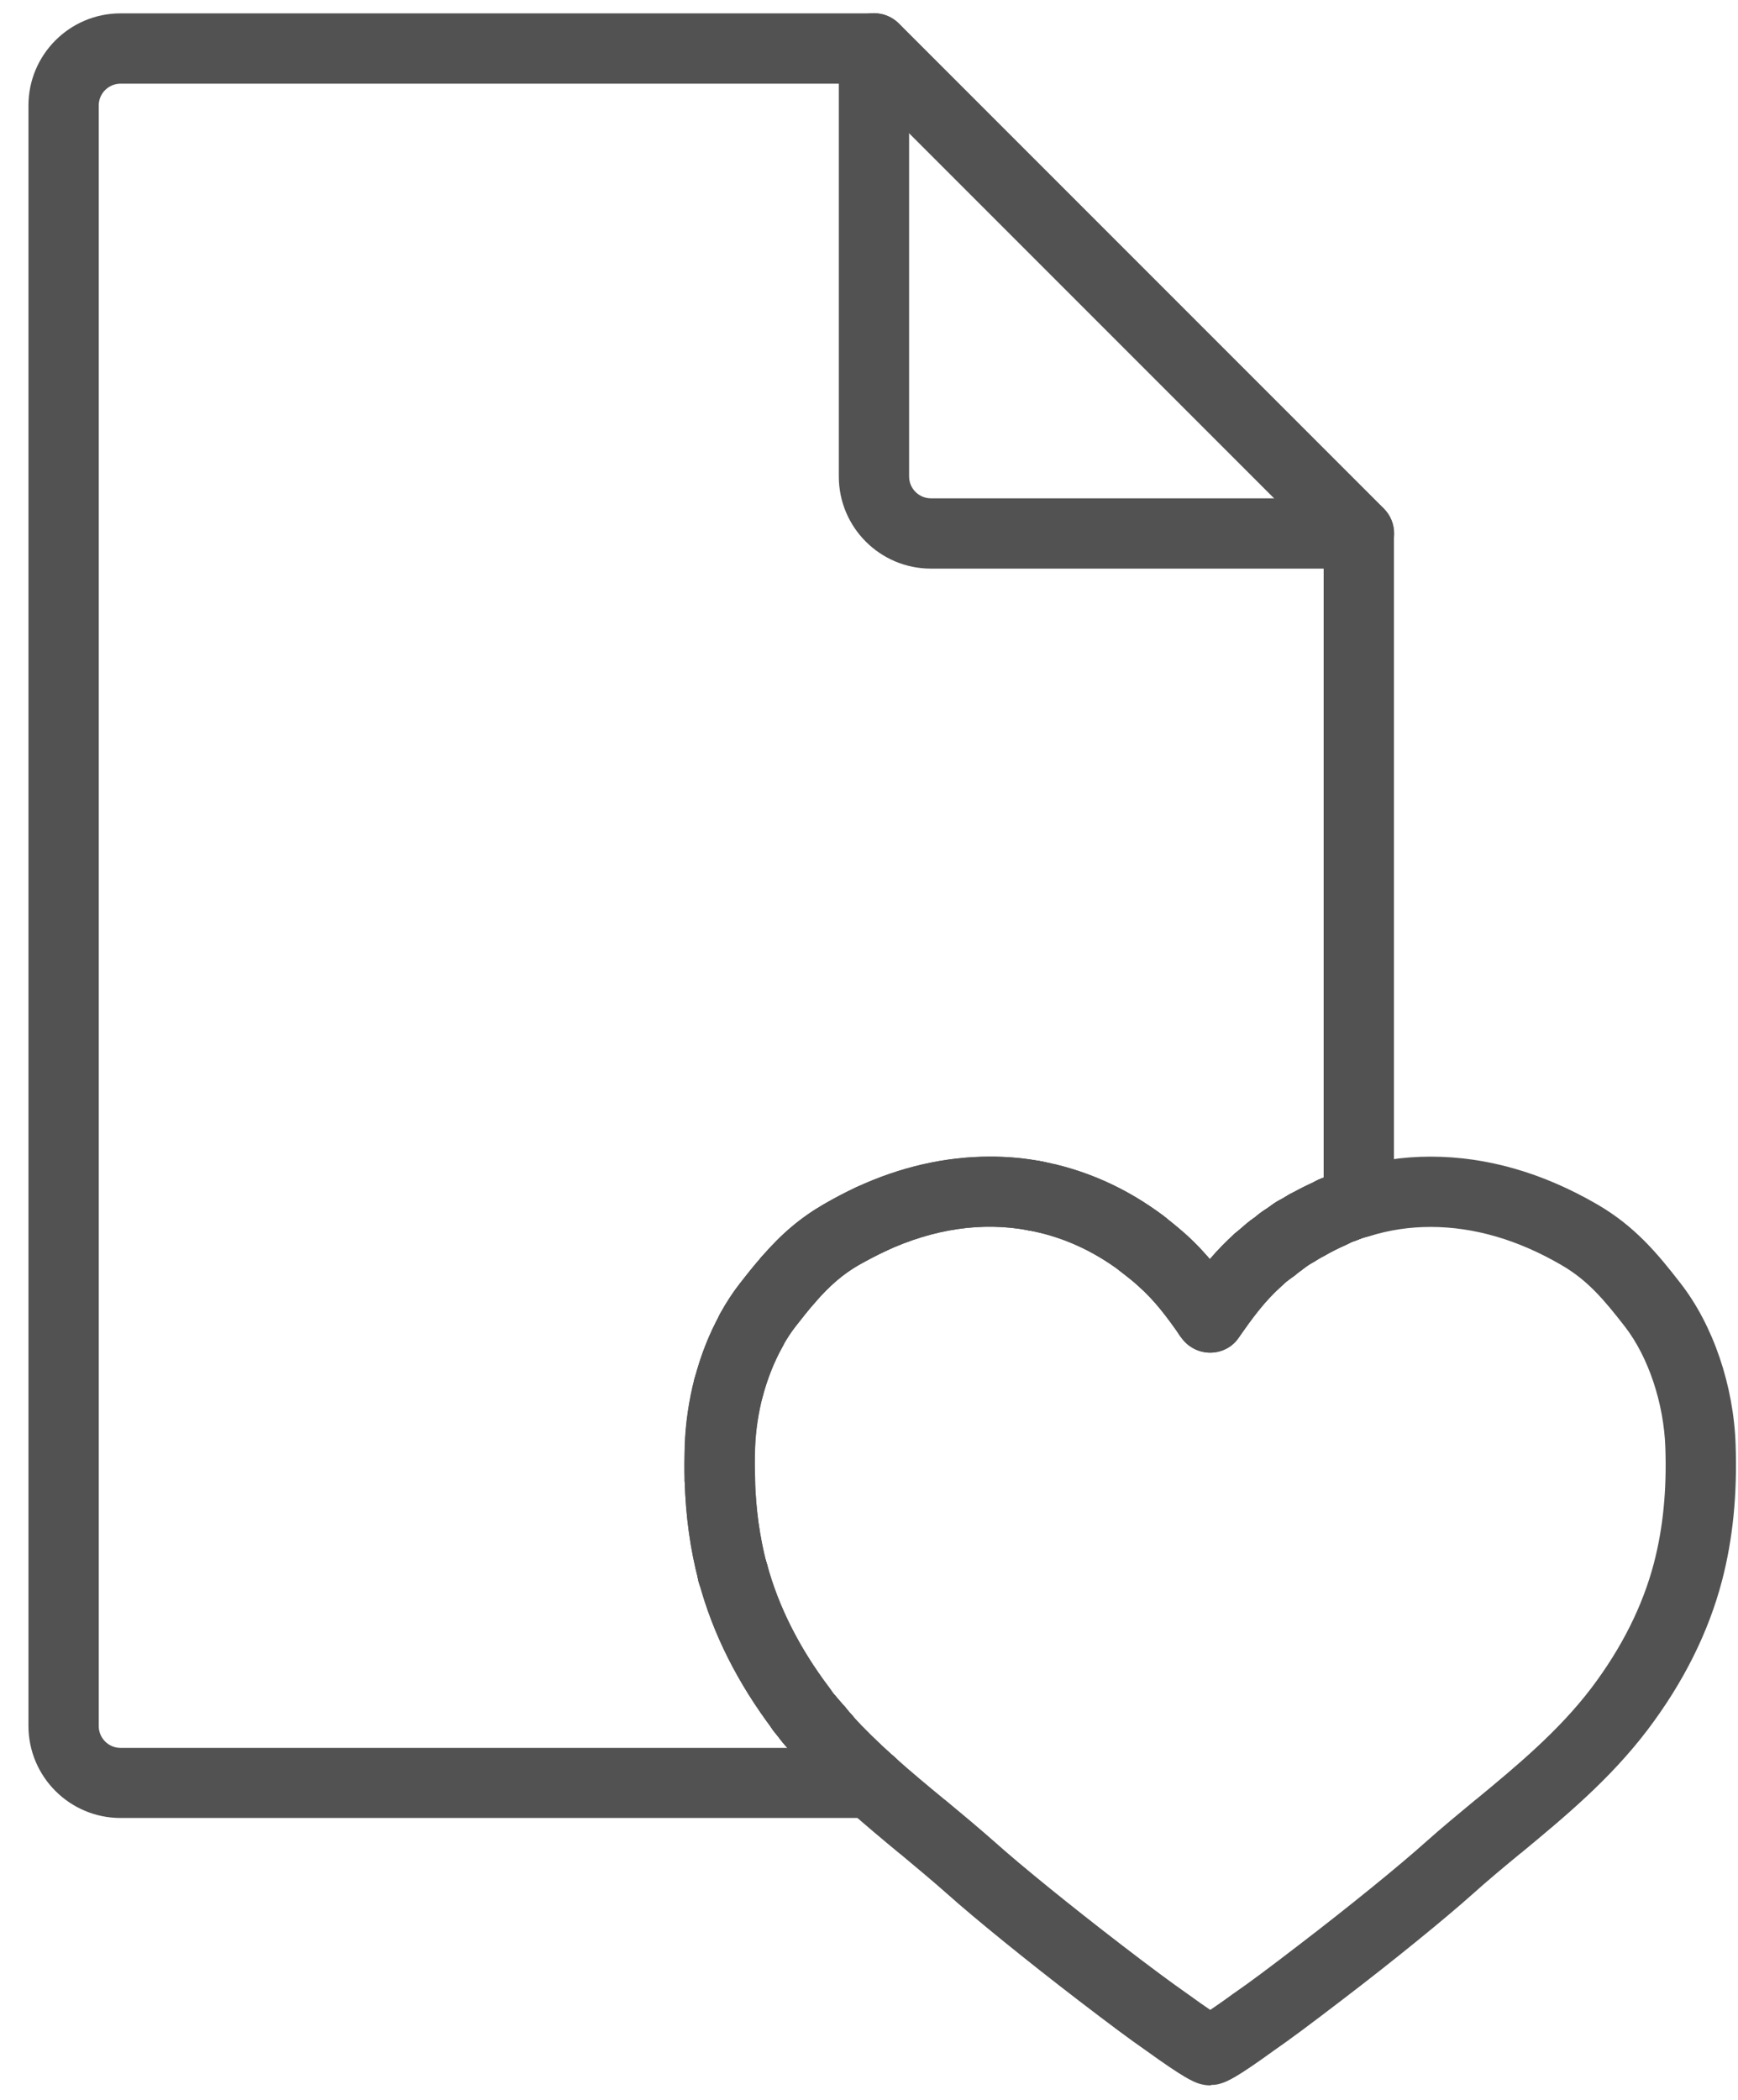
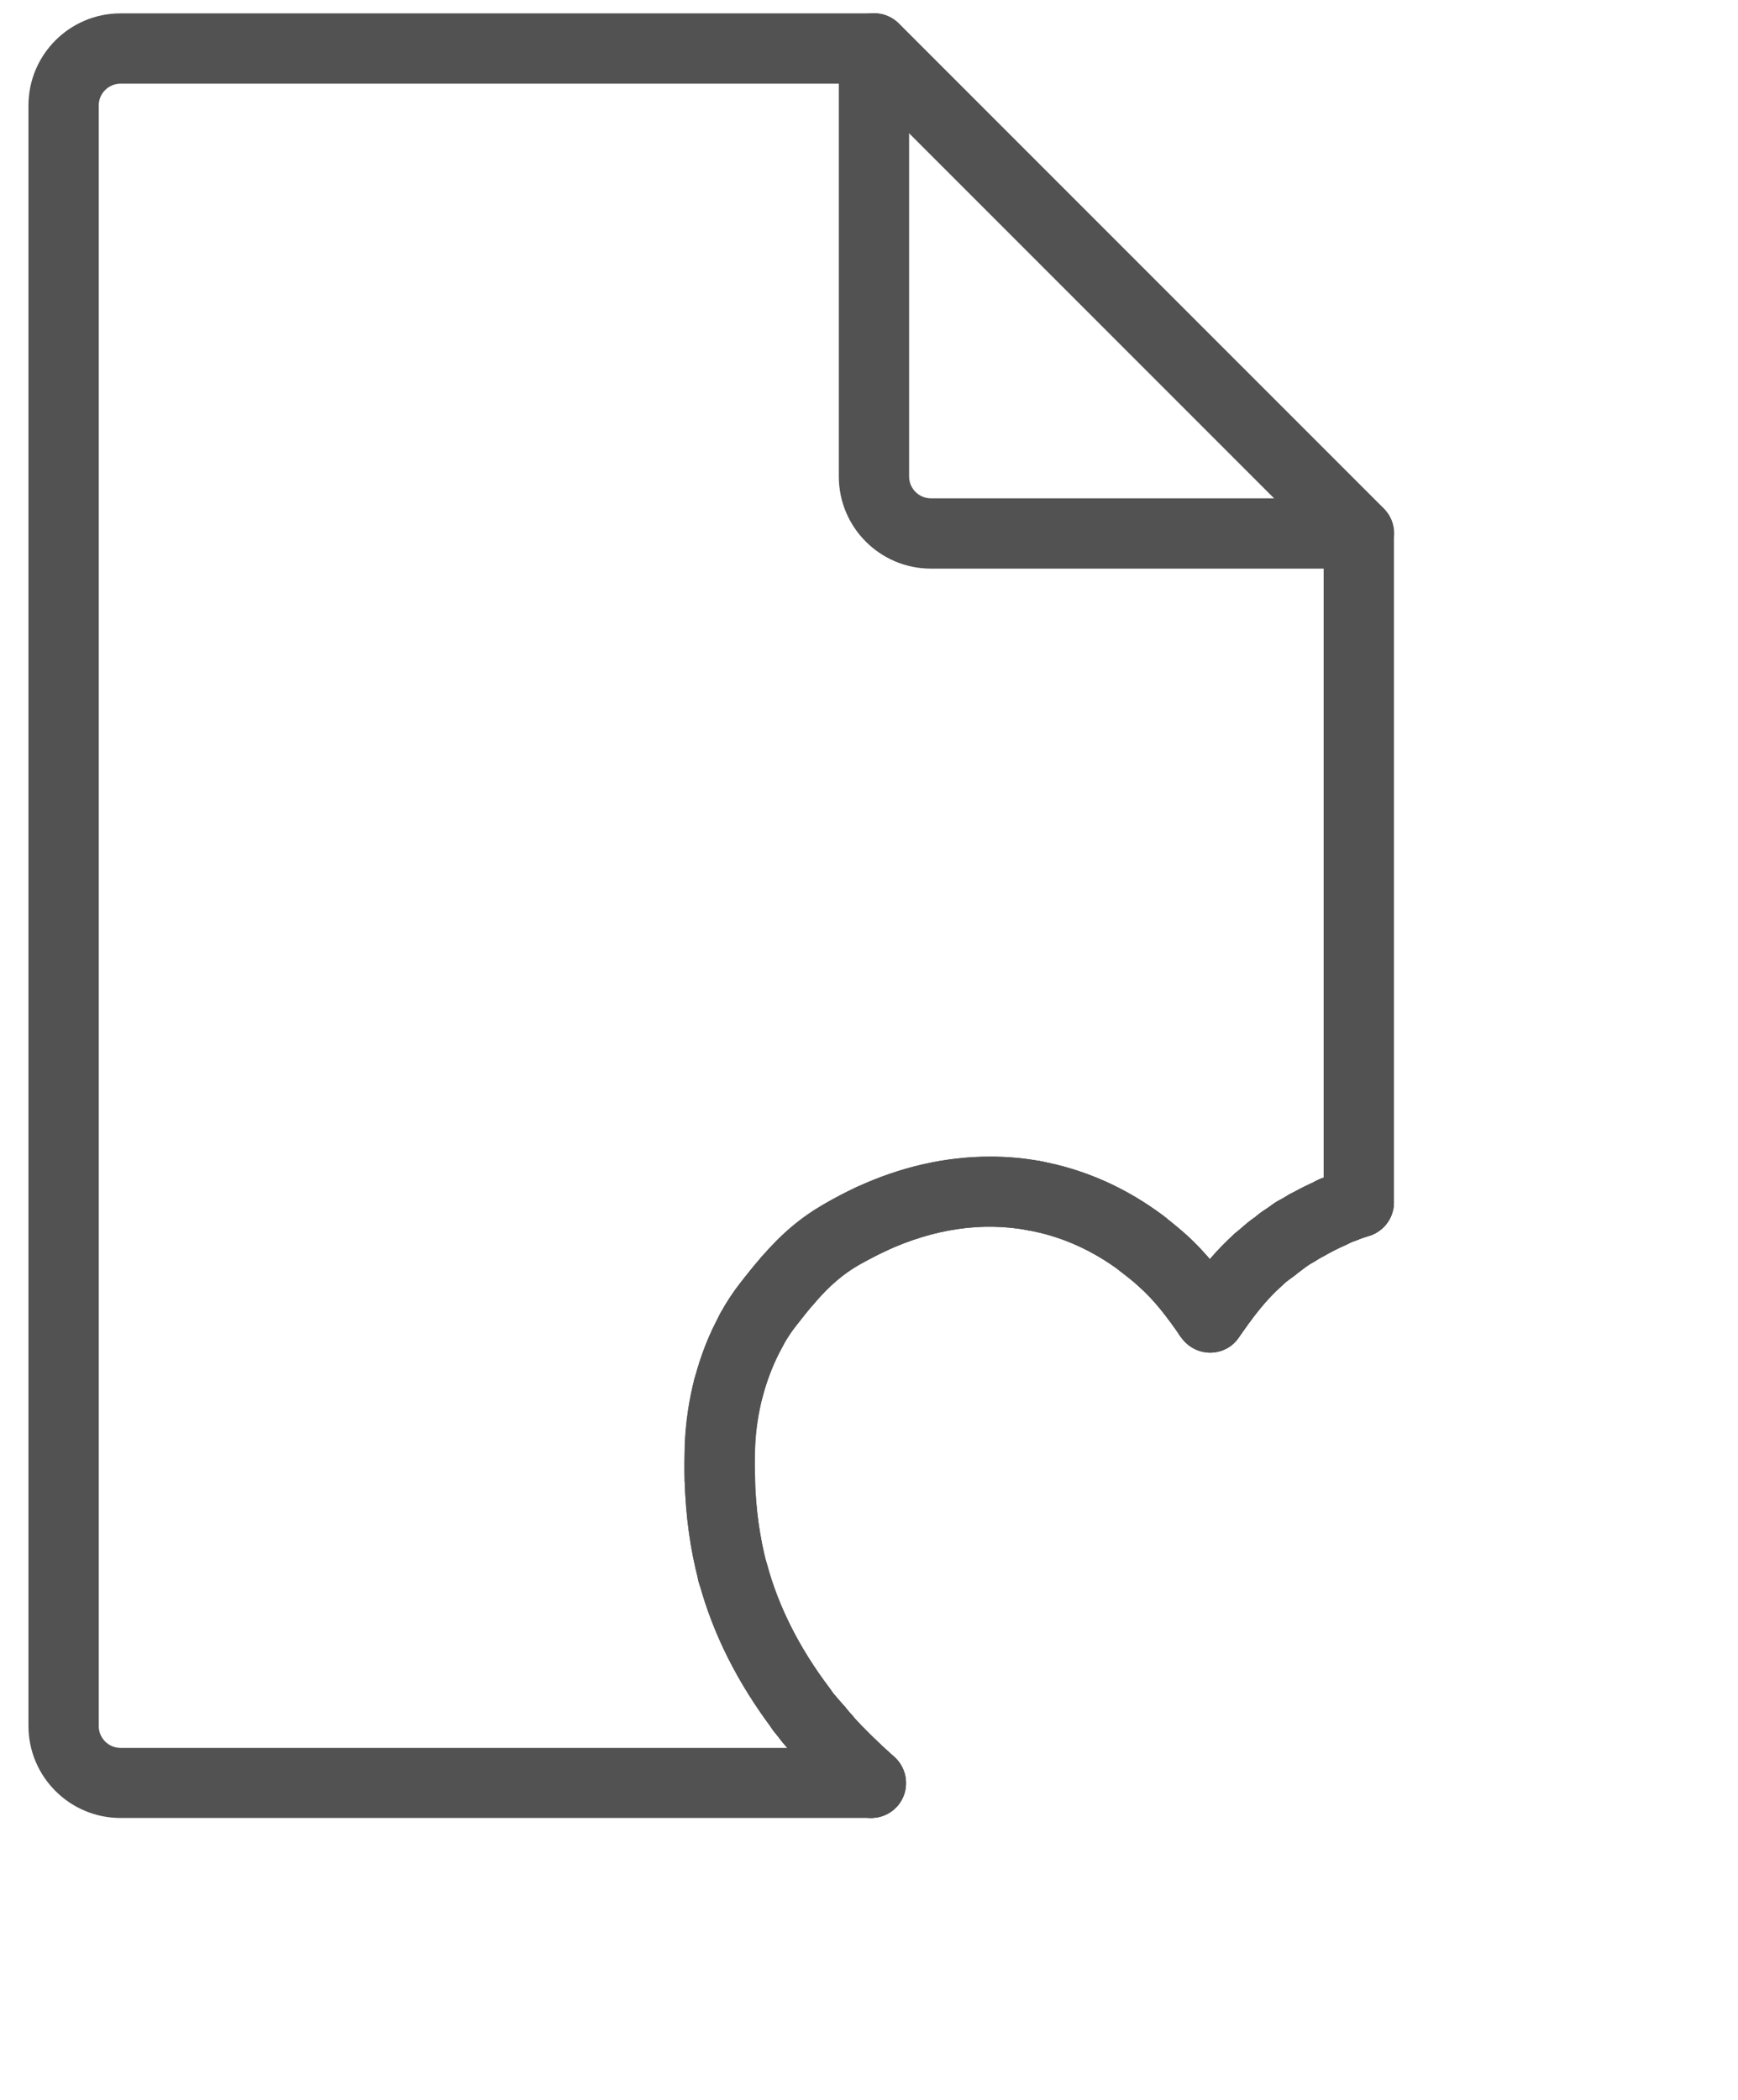
<svg xmlns="http://www.w3.org/2000/svg" version="1.1" id="Layer_1" x="0px" y="0px" viewBox="0 0 80.62 97.38" style="enable-background:new 0 0 80.62 97.38;" xml:space="preserve">
  <style type="text/css">
	.st0{fill:#525252;}
</style>
  <g>
    <g>
      <line class="st0" x1="40.54" y1="2.25" x2="40.54" y2="2.25" />
    </g>
    <g>
      <path class="st0" d="M63.03,26.37c-0.42,0-0.83-0.16-1.15-0.48L39.39,3.4c-0.64-0.64-0.64-1.67,0-2.31c0.64-0.64,1.67-0.64,2.31,0    l22.49,22.49c0.64,0.64,0.64,1.67,0,2.31C63.86,26.21,63.45,26.37,63.03,26.37z" />
    </g>
    <g>
      <path class="st0" d="M59.39,59.23c-0.5,0-1-0.23-1.32-0.67c-0.53-0.73-0.38-1.75,0.35-2.28c0.06-0.05,0.12-0.09,0.19-0.13    c0.73-0.52,1.75-0.35,2.27,0.39c0.52,0.73,0.35,1.75-0.39,2.27c-0.05,0.03-0.1,0.07-0.14,0.1C60.06,59.13,59.73,59.23,59.39,59.23    z" />
    </g>
    <g>
      <path class="st0" d="M53,59.32c-0.34,0-0.68-0.11-0.98-0.33c-1.32-1-2.77-1.65-4.31-1.93c-0.89-0.17-1.47-1.02-1.3-1.9    c0.17-0.89,1.02-1.47,1.9-1.3c2.03,0.38,3.94,1.23,5.67,2.53c0.72,0.54,0.86,1.56,0.32,2.28C53.99,59.1,53.5,59.32,53,59.32z" />
    </g>
    <g>
      <path class="st0" d="M58.87,59.63c-0.47,0-0.94-0.21-1.27-0.6c-0.57-0.7-0.46-1.73,0.24-2.29c0.04-0.03,0.08-0.07,0.12-0.1    l0.05-0.04c0.71-0.56,1.73-0.43,2.29,0.27c0.56,0.71,0.43,1.73-0.27,2.29l-0.06,0.05c-0.02,0.02-0.05,0.04-0.07,0.06    C59.6,59.51,59.24,59.63,58.87,59.63z" />
    </g>
    <g>
      <path class="st0" d="M33.8,65.98c-0.14,0-0.27-0.02-0.41-0.05c-0.87-0.23-1.39-1.12-1.17-1.99c0.28-1.08,0.68-2.1,1.2-3.03    c0.43-0.79,1.43-1.08,2.22-0.64c0.79,0.43,1.08,1.43,0.64,2.22c-0.38,0.69-0.68,1.45-0.9,2.27C35.18,65.49,34.52,65.98,33.8,65.98    z" />
    </g>
    <g>
      <path class="st0" d="M33.98,74.52c-0.72,0-1.38-0.48-1.58-1.22c-0.38-1.45-0.59-2.96-0.64-4.61c-0.03-0.9,0.68-1.65,1.58-1.68    c0.02,0,0.03,0,0.05,0c0.88,0,1.6,0.7,1.63,1.58c0.04,1.4,0.22,2.67,0.53,3.88c0.23,0.87-0.29,1.76-1.16,1.99    C34.25,74.51,34.11,74.52,33.98,74.52z" />
    </g>
    <g>
      <path class="st0" d="M56.14,62.73L56.14,62.73c-0.53,0-1.03-0.26-1.34-0.7l-0.08-0.11c-0.52-0.74-0.33-1.75,0.4-2.27    c0.02-0.02,0.05-0.03,0.07-0.05c0.61-0.85,1.24-1.63,2.09-2.39c0.04-0.03,0.07-0.06,0.11-0.09c0.72-0.54,1.74-0.39,2.28,0.33    c0.51,0.69,0.41,1.65-0.23,2.2c-0.78,0.7-1.34,1.46-1.98,2.39C57.17,62.47,56.67,62.73,56.14,62.73z" />
    </g>
    <g>
      <path class="st0" d="M60.59,58.45c-0.56,0-1.11-0.29-1.41-0.81c-0.45-0.77-0.19-1.77,0.58-2.22c0.02-0.01,0.05-0.03,0.07-0.04    c0.79-0.44,1.78-0.16,2.22,0.63c0.43,0.78,0.16,1.76-0.61,2.21l-0.02,0.01C61.15,58.38,60.86,58.45,60.59,58.45z" />
    </g>
    <g>
      <path class="st0" d="M36.58,60.96c-0.38,0-0.76-0.13-1.07-0.4c-0.68-0.59-0.75-1.62-0.16-2.3c0.91-1.05,1.79-1.79,2.84-2.4    c0.5-0.29,1.01-0.56,1.53-0.8c0.82-0.38,1.79-0.02,2.16,0.8c0.38,0.82,0.02,1.79-0.8,2.16c-0.42,0.2-0.84,0.42-1.25,0.65    c-0.74,0.43-1.34,0.95-2.02,1.73C37.48,60.77,37.03,60.96,36.58,60.96z" />
    </g>
    <g>
      <path class="st0" d="M34.84,63.33c-0.27,0-0.54-0.07-0.79-0.2c-0.79-0.43-1.08-1.43-0.64-2.22c0.28-0.51,0.59-0.98,0.91-1.39    c0.32-0.41,0.66-0.84,1.03-1.26c0.59-0.68,1.62-0.75,2.3-0.16c0.68,0.59,0.75,1.62,0.16,2.3c-0.31,0.36-0.62,0.75-0.91,1.12    c-0.22,0.28-0.43,0.61-0.63,0.97C35.97,63.02,35.41,63.33,34.84,63.33z" />
    </g>
    <g>
      <path class="st0" d="M33.39,70.28c-0.88,0-1.6-0.7-1.63-1.58c-0.02-0.55-0.01-1.12,0-1.69c0.04-1.03,0.19-2.06,0.45-3.07    c0.23-0.87,1.12-1.39,1.99-1.17c0.87,0.23,1.39,1.12,1.17,1.99c-0.2,0.78-0.32,1.57-0.35,2.36c-0.02,0.5-0.02,1,0,1.49    c0.03,0.9-0.68,1.65-1.58,1.68C33.42,70.28,33.41,70.28,33.39,70.28z" />
    </g>
    <g>
      <path class="st0" d="M59.94,58.85c-0.53,0-1.05-0.26-1.37-0.74c-0.49-0.75-0.28-1.76,0.47-2.26l0.04-0.03    c0.04-0.03,0.08-0.05,0.12-0.08c0.76-0.49,1.77-0.26,2.25,0.49c0.49,0.76,0.26,1.77-0.49,2.25l-0.13,0.08    C60.56,58.76,60.25,58.85,59.94,58.85z" />
    </g>
    <g>
      <path class="st0" d="M59.03,59.51c-0.48,0-0.96-0.21-1.28-0.62c-0.56-0.71-0.43-1.73,0.27-2.29c0.14-0.11,0.27-0.21,0.41-0.31    c0.73-0.53,1.75-0.38,2.28,0.35c0.53,0.73,0.38,1.75-0.35,2.28c-0.11,0.08-0.22,0.16-0.32,0.25    C59.73,59.4,59.38,59.51,59.03,59.51z" />
    </g>
    <g>
      <path class="st0" d="M59.56,59.11c-0.51,0-1.01-0.24-1.33-0.69c-0.52-0.73-0.35-1.75,0.38-2.27c0.14-0.1,0.29-0.2,0.43-0.3    c0.75-0.49,1.76-0.29,2.26,0.47c0.5,0.75,0.29,1.76-0.47,2.26c-0.11,0.07-0.22,0.15-0.34,0.23    C60.21,59.02,59.88,59.11,59.56,59.11z" />
    </g>
    <g>
      <path class="st0" d="M58.38,60.05c-0.45,0-0.9-0.18-1.22-0.55c-0.6-0.67-0.54-1.7,0.13-2.3c0.17-0.15,0.35-0.3,0.55-0.47    c0.7-0.57,1.73-0.46,2.29,0.24c0.57,0.7,0.46,1.73-0.24,2.29c-0.16,0.13-0.3,0.25-0.44,0.37C59.15,59.91,58.77,60.05,58.38,60.05z    " />
    </g>
    <g>
      <path class="st0" d="M37.18,80.9c-0.49,0-0.97-0.22-1.29-0.63c-0.01-0.02-0.02-0.03-0.03-0.04c-1.64-2.17-2.8-4.47-3.43-6.85    c-0.23-0.87,0.28-1.76,1.15-2c0.87-0.23,1.76,0.28,2,1.15c0.53,1.97,1.5,3.89,2.88,5.72c0,0.01,0.01,0.01,0.01,0.01    c0.55,0.71,0.42,1.74-0.29,2.29C37.88,80.79,37.52,80.9,37.18,80.9z" />
    </g>
    <g>
      <path class="st0" d="M56.06,62.61c-0.51,0-1.02-0.24-1.34-0.69c-0.59-0.84-1.14-1.59-1.92-2.28c-0.25-0.23-0.52-0.44-0.78-0.64    c-0.72-0.54-0.86-1.56-0.32-2.28c0.54-0.72,1.56-0.86,2.28-0.32c0.34,0.25,0.67,0.53,0.99,0.81c1.03,0.92,1.76,1.91,2.42,2.85    c0.52,0.74,0.34,1.75-0.4,2.27C56.71,62.52,56.38,62.61,56.06,62.61z" />
    </g>
    <g>
      <path class="st0" d="M61.83,57.83c-0.63,0-1.23-0.37-1.5-0.99c-0.36-0.83,0.03-1.79,0.85-2.14c0.2-0.09,0.41-0.17,0.63-0.25    c0.84-0.31,1.78,0.12,2.1,0.96c0.31,0.84-0.12,1.78-0.96,2.1c-0.16,0.06-0.32,0.12-0.47,0.19C62.26,57.79,62.05,57.83,61.83,57.83    z" />
    </g>
    <g>
      <path class="st0" d="M62.44,57.59c-0.67,0-1.29-0.41-1.53-1.07c-0.31-0.85,0.13-1.78,0.97-2.09c0.23-0.08,0.46-0.16,0.68-0.23    c0.86-0.26,1.77,0.22,2.03,1.09c0.26,0.86-0.22,1.77-1.09,2.03c-0.16,0.05-0.33,0.11-0.51,0.17    C62.81,57.56,62.62,57.59,62.44,57.59z" />
    </g>
    <g>
      <path class="st0" d="M62.38,57.61c-0.66,0-1.29-0.41-1.53-1.07c-0.31-0.84,0.12-1.78,0.97-2.09l0.07-0.03    c0.85-0.31,1.78,0.13,2.09,0.98c0.31,0.85-0.13,1.78-0.98,2.09l-0.05,0.02C62.76,57.58,62.57,57.61,62.38,57.61z" />
    </g>
    <g>
      <path class="st0" d="M60.61,58.44c-0.57,0-1.12-0.3-1.42-0.82c-0.45-0.78-0.17-1.78,0.61-2.22c0.43-0.24,0.87-0.47,1.33-0.66    c0.82-0.36,1.79,0.02,2.15,0.84c0.36,0.83-0.02,1.79-0.84,2.15c-0.35,0.15-0.69,0.32-1.01,0.51    C61.17,58.37,60.89,58.44,60.61,58.44z" />
    </g>
    <g>
      <path class="st0" d="M61.78,57.85c-0.63,0-1.22-0.36-1.49-0.97c-0.36-0.82,0.01-1.79,0.83-2.15l0.06-0.03    c0.83-0.35,1.79,0.03,2.14,0.86c0.35,0.83-0.03,1.78-0.86,2.14l-0.03,0.01C62.22,57.81,62,57.85,61.78,57.85z" />
    </g>
    <g>
      <path class="st0" d="M60.08,58.76c-0.54,0-1.07-0.27-1.38-0.75c-0.48-0.76-0.26-1.77,0.5-2.25c0.19-0.12,0.38-0.24,0.57-0.34    c0.78-0.45,1.78-0.18,2.23,0.6c0.45,0.78,0.18,1.78-0.6,2.23c-0.14,0.08-0.29,0.17-0.44,0.27C60.69,58.68,60.38,58.76,60.08,58.76    z" />
    </g>
    <g>
      <path class="st0" d="M33.99,74.59c-0.72,0-1.38-0.48-1.58-1.21c-0.01-0.03-0.02-0.06-0.02-0.08c-0.22-0.87,0.3-1.76,1.18-1.98    c0.87-0.22,1.76,0.3,1.98,1.17l0.02,0.06c0.23,0.87-0.29,1.76-1.16,1.99C34.27,74.57,34.13,74.59,33.99,74.59z" />
    </g>
    <g>
      <path class="st0" d="M37.87,81.76c-0.46,0-0.92-0.19-1.24-0.57c-0.09-0.11-0.19-0.22-0.28-0.33c-0.57-0.7-0.47-1.72,0.22-2.3    c0.7-0.57,1.72-0.47,2.3,0.22c0.08,0.09,0.16,0.19,0.24,0.28c0.59,0.68,0.51,1.71-0.18,2.3C38.62,81.63,38.24,81.76,37.87,81.76z" />
    </g>
    <g>
      <path class="st0" d="M37.98,81.88c-0.46,0-0.91-0.19-1.23-0.56l-0.12-0.14c-0.58-0.69-0.5-1.71,0.18-2.3    c0.68-0.58,1.71-0.5,2.3,0.18l0.1,0.11c0.59,0.68,0.52,1.71-0.16,2.3C38.74,81.75,38.36,81.88,37.98,81.88z" />
    </g>
    <g>
      <path class="st0" d="M38.34,82.29c-0.44,0-0.88-0.18-1.2-0.53l-0.08-0.09c-0.6-0.67-0.55-1.7,0.11-2.3c0.67-0.6,1.7-0.55,2.3,0.11    l0.07,0.08c0.61,0.66,0.56,1.7-0.1,2.3C39.13,82.15,38.73,82.29,38.34,82.29z" />
    </g>
    <g>
      <path class="st0" d="M37.5,81.32c-0.48,0-0.95-0.21-1.27-0.61c-0.12-0.15-0.24-0.3-0.36-0.45c-0.55-0.72-0.41-1.74,0.31-2.29    c0.72-0.55,1.74-0.41,2.28,0.31c0.1,0.13,0.2,0.25,0.3,0.38c0.57,0.7,0.46,1.73-0.24,2.29C38.22,81.2,37.86,81.32,37.5,81.32z" />
    </g>
    <g>
-       <path class="st0" d="M56.13,96.71c-0.01,0-0.02,0-0.02,0c-0.15,0-0.31-0.03-0.46-0.07c-0.32-0.1-0.75-0.29-2.47-1.53    c-0.74-0.51-1.77-1.28-3.14-2.33c-2.4-1.84-4.79-3.78-6.08-4.93c-0.71-0.63-1.47-1.26-2.2-1.87l-0.03-0.02    c-0.75-0.62-1.59-1.32-2.41-2.05c-0.67-0.6-0.73-1.63-0.13-2.3c0.6-0.67,1.63-0.73,2.3-0.13c0.77,0.69,1.59,1.37,2.32,1.97    l0.03,0.02c0.76,0.63,1.54,1.28,2.3,1.95c1.24,1.11,3.56,2.99,5.89,4.78c1.34,1.03,2.33,1.76,3.03,2.25    c0.01,0.01,0.02,0.01,0.03,0.02c0.47,0.34,0.81,0.58,1.05,0.74c0.25-0.17,0.59-0.4,1.05-0.74c0.01-0.01,0.02-0.01,0.03-0.02    c0.7-0.48,1.69-1.22,3.03-2.25c2.34-1.79,4.65-3.67,5.89-4.78c0.75-0.67,1.54-1.32,2.3-1.95l0.03-0.02    c1.89-1.56,3.84-3.18,5.35-5.17c1.4-1.85,2.38-3.8,2.9-5.79c0.42-1.61,0.6-3.37,0.53-5.36c-0.07-2.06-0.79-4.2-1.87-5.6    c-0.95-1.22-1.71-2.14-2.93-2.85c-2.02-1.18-4.07-1.78-6.09-1.78c-0.96,0-1.92,0.14-2.84,0.43c-0.86,0.26-1.77-0.22-2.04-1.08    c-0.26-0.86,0.22-1.77,1.08-2.04c1.24-0.38,2.51-0.57,3.8-0.57c2.61,0,5.21,0.75,7.74,2.22c1.72,1,2.77,2.25,3.86,3.66    c1.51,1.94,2.46,4.74,2.55,7.48c0.08,2.32-0.13,4.38-0.63,6.3c-0.63,2.41-1.8,4.74-3.46,6.93c-1.74,2.29-3.84,4.03-5.87,5.71    l-0.03,0.02c-0.74,0.61-1.5,1.24-2.2,1.87c-1.3,1.16-3.68,3.1-6.08,4.93c-1.37,1.05-2.4,1.82-3.14,2.33    c-1.71,1.24-2.14,1.43-2.46,1.53c-0.15,0.05-0.3,0.07-0.45,0.07C56.16,96.71,56.15,96.71,56.13,96.71z" />
-     </g>
+       </g>
    <g>
      <path class="st0" d="M40.4,84.31c-0.39,0-0.78-0.14-1.09-0.41c-0.83-0.75-1.55-1.44-2.18-2.13c-0.61-0.66-0.56-1.7,0.1-2.3    c0.66-0.61,1.7-0.56,2.3,0.1c0.56,0.61,1.19,1.23,1.95,1.91c0.67,0.6,0.73,1.63,0.13,2.3C41.29,84.13,40.85,84.31,40.4,84.31z" />
    </g>
    <g>
      <path class="st0" d="M40.4,58.17c-0.62,0-1.21-0.35-1.48-0.95c-0.38-0.82-0.02-1.79,0.8-2.16c2.04-0.95,4.13-1.42,6.21-1.42    c0.8,0,1.61,0.07,2.39,0.22c0.89,0.17,1.47,1.02,1.3,1.9c-0.17,0.89-1.02,1.47-1.9,1.3c-2.17-0.41-4.42-0.07-6.64,0.96    C40.86,58.12,40.63,58.17,40.4,58.17z" />
    </g>
    <g>
      <path class="st0" d="M38.26,82.2c-0.44,0-0.89-0.18-1.21-0.54c-0.1-0.11-0.21-0.23-0.31-0.35c-0.59-0.68-0.52-1.71,0.16-2.3    c0.68-0.59,1.71-0.52,2.3,0.16c0.09,0.1,0.17,0.2,0.26,0.3c0.6,0.67,0.55,1.7-0.11,2.3C39.04,82.06,38.65,82.2,38.26,82.2z" />
    </g>
    <g>
-       <path class="st0" d="M37.61,81.45c-0.47,0-0.94-0.2-1.26-0.6l-0.12-0.14c-0.57-0.7-0.46-1.73,0.24-2.29    c0.7-0.57,1.73-0.46,2.29,0.24l0.1,0.12c0.57,0.7,0.47,1.72-0.23,2.29C38.34,81.33,37.97,81.45,37.61,81.45z" />
+       <path class="st0" d="M37.61,81.45c-0.47,0-0.94-0.2-1.26-0.6l-0.12-0.14c-0.57-0.7-0.46-1.73,0.24-2.29    l0.1,0.12c0.57,0.7,0.47,1.72-0.23,2.29C38.34,81.33,37.97,81.45,37.61,81.45z" />
    </g>
    <g>
      <path class="st0" d="M33.39,70.28c-0.88,0-1.6-0.7-1.63-1.58c-0.02-0.55-0.01-1.12,0.01-1.69c0.04-1.02,0.19-2.06,0.45-3.07    c0.23-0.87,1.12-1.39,1.99-1.17c0.87,0.23,1.39,1.12,1.17,1.99c-0.2,0.78-0.32,1.57-0.35,2.35c-0.02,0.5-0.02,1,0,1.49    c0.03,0.9-0.68,1.65-1.58,1.68C33.42,70.28,33.41,70.28,33.39,70.28z" />
    </g>
    <g>
      <path class="st0" d="M59.94,58.85c-0.53,0-1.05-0.26-1.37-0.74c-0.49-0.75-0.28-1.76,0.47-2.26l0.04-0.03    c0.04-0.03,0.08-0.05,0.12-0.08c0.76-0.49,1.77-0.26,2.25,0.49c0.49,0.76,0.26,1.77-0.49,2.25l-0.13,0.08    C60.56,58.76,60.25,58.85,59.94,58.85z" />
    </g>
    <g>
      <path class="st0" d="M62.38,57.61c-0.66,0-1.29-0.41-1.53-1.07c-0.31-0.84,0.12-1.78,0.97-2.09l0.07-0.03    c0.85-0.31,1.78,0.13,2.09,0.98c0.31,0.85-0.13,1.78-0.98,2.09l-0.05,0.02C62.76,57.58,62.57,57.61,62.38,57.61z" />
    </g>
    <g>
      <path class="st0" d="M60.59,58.45c-0.56,0-1.11-0.29-1.41-0.81c-0.45-0.77-0.19-1.77,0.58-2.22c0.02-0.01,0.05-0.03,0.07-0.04    c0.79-0.44,1.78-0.16,2.22,0.63c0.43,0.78,0.16,1.76-0.61,2.21l-0.02,0.01C61.15,58.38,60.86,58.45,60.59,58.45z" />
    </g>
    <g>
      <path class="st0" d="M33.8,65.98c-0.14,0-0.27-0.02-0.41-0.05c-0.87-0.23-1.39-1.12-1.17-1.99c0.28-1.08,0.68-2.1,1.2-3.03    c0.43-0.79,1.43-1.07,2.22-0.64c0.79,0.43,1.08,1.43,0.64,2.22c-0.38,0.69-0.68,1.45-0.9,2.27C35.18,65.49,34.52,65.98,33.8,65.98    z" />
    </g>
    <g>
      <path class="st0" d="M33.98,74.52c-0.72,0-1.38-0.48-1.58-1.22c-0.38-1.45-0.59-2.96-0.64-4.61c-0.03-0.9,0.68-1.65,1.58-1.68    c0.02,0,0.03,0,0.05,0c0.88,0,1.6,0.7,1.63,1.58c0.04,1.4,0.22,2.67,0.53,3.88c0.23,0.87-0.29,1.76-1.16,1.99    C34.25,74.51,34.11,74.52,33.98,74.52z" />
    </g>
    <g>
      <path class="st0" d="M61.78,57.85c-0.63,0-1.22-0.36-1.49-0.97c-0.36-0.82,0.01-1.79,0.83-2.15l0.06-0.03    c0.83-0.35,1.79,0.03,2.14,0.86c0.35,0.83-0.03,1.78-0.86,2.14l-0.03,0.01C62.22,57.81,62,57.85,61.78,57.85z" />
    </g>
    <g>
      <path class="st0" d="M40.4,58.17c-0.62,0-1.21-0.35-1.48-0.95c-0.38-0.82-0.02-1.79,0.8-2.16c2.04-0.94,4.13-1.42,6.21-1.42    c0.8,0,1.61,0.07,2.39,0.22c0.89,0.17,1.47,1.02,1.3,1.9c-0.17,0.89-1.02,1.47-1.9,1.3c-2.17-0.41-4.42-0.07-6.64,0.96    C40.86,58.12,40.63,58.17,40.4,58.17z" />
    </g>
    <g>
      <path class="st0" d="M56.13,62.73L56.13,62.73c-0.53,0-1.03-0.26-1.34-0.7l-0.08-0.11c-0.52-0.74-0.33-1.75,0.4-2.27    c0.02-0.02,0.05-0.03,0.07-0.05c0.61-0.85,1.24-1.63,2.1-2.4c0.01-0.01,0.02-0.02,0.04-0.03c0.02-0.02,0.05-0.04,0.07-0.06    c0.72-0.54,1.74-0.39,2.28,0.33c0.52,0.69,0.41,1.65-0.23,2.21c-0.78,0.7-1.33,1.46-1.98,2.38    C57.17,62.47,56.67,62.73,56.13,62.73z" />
    </g>
    <g>
      <path class="st0" d="M56.06,62.61c-0.51,0-1.02-0.24-1.34-0.69c-0.59-0.84-1.14-1.59-1.92-2.28c-0.25-0.23-0.52-0.44-0.78-0.64    c-0.72-0.54-0.86-1.56-0.32-2.28c0.54-0.72,1.56-0.86,2.28-0.32c0.34,0.26,0.67,0.53,0.99,0.81c1.03,0.92,1.76,1.91,2.41,2.85    c0.52,0.74,0.34,1.75-0.4,2.27C56.71,62.52,56.38,62.61,56.06,62.61z" />
    </g>
    <g>
      <path class="st0" d="M37.18,80.9c-0.49,0-0.97-0.22-1.29-0.63c-0.01-0.01-0.02-0.03-0.03-0.04c-1.64-2.17-2.8-4.47-3.44-6.85    c-0.23-0.87,0.28-1.76,1.15-2c0.87-0.23,1.76,0.28,2,1.15c0.53,1.97,1.5,3.89,2.88,5.72l0.02,0.03c0.54,0.72,0.41,1.74-0.31,2.28    C37.87,80.8,37.52,80.9,37.18,80.9z" />
    </g>
    <g>
      <path class="st0" d="M40.4,84.31H5.59c-2.35,0-4.27-1.91-4.27-4.27V4.89c0-2.35,1.91-4.27,4.27-4.27h34.95v3.26l-34.95,0    c-0.55,0-1.01,0.45-1.01,1.01v75.16c0,0.55,0.45,1.01,1.01,1.01H40.4c0.9,0,1.63,0.73,1.63,1.63S41.3,84.31,40.4,84.31z" />
    </g>
    <g>
      <path class="st0" d="M40.4,84.31c-0.43,0-0.82-0.17-1.11-0.44c-0.83-0.74-1.53-1.43-2.16-2.11c-0.61-0.66-0.56-1.7,0.1-2.3    c0.66-0.61,1.7-0.56,2.3,0.1c0.56,0.61,1.19,1.23,1.95,1.91c0.5,0.45,0.68,1.17,0.44,1.8C41.69,83.89,41.08,84.31,40.4,84.31z" />
    </g>
    <g>
      <path class="st0" d="M59.39,59.23c-0.5,0-1-0.23-1.32-0.67c-0.53-0.73-0.37-1.75,0.35-2.28c0.06-0.04,0.12-0.09,0.18-0.13    c0.73-0.52,1.75-0.35,2.27,0.39c0.52,0.73,0.35,1.75-0.39,2.27c-0.05,0.03-0.1,0.07-0.15,0.11    C60.06,59.13,59.73,59.23,59.39,59.23z" />
    </g>
    <g>
      <path class="st0" d="M58.87,59.63c-0.48,0-0.95-0.21-1.27-0.61c-0.57-0.7-0.46-1.73,0.24-2.29c0.04-0.03,0.08-0.06,0.12-0.1    l0.05-0.04c0.71-0.56,1.73-0.43,2.29,0.27c0.56,0.71,0.43,1.73-0.27,2.29l-0.06,0.05c-0.02,0.02-0.05,0.04-0.07,0.06    C59.6,59.51,59.24,59.63,58.87,59.63z" />
    </g>
    <g>
      <path class="st0" d="M37.5,81.32c-0.48,0-0.95-0.21-1.27-0.61c-0.12-0.15-0.24-0.3-0.36-0.45c-0.55-0.72-0.41-1.74,0.31-2.29    c0.72-0.55,1.74-0.41,2.28,0.31c0.1,0.13,0.2,0.25,0.3,0.38c0.57,0.7,0.46,1.73-0.24,2.29C38.22,81.2,37.86,81.32,37.5,81.32z" />
    </g>
    <g>
      <path class="st0" d="M53,59.32c-0.34,0-0.68-0.11-0.98-0.33c-1.33-1-2.77-1.65-4.31-1.93c-0.89-0.17-1.47-1.02-1.3-1.9    c0.17-0.89,1.02-1.47,1.9-1.3c2.03,0.38,3.94,1.23,5.67,2.53c0.72,0.54,0.86,1.56,0.32,2.28C53.99,59.1,53.5,59.32,53,59.32z" />
    </g>
    <g>
      <path class="st0" d="M58.38,60.05c-0.45,0-0.9-0.18-1.22-0.55c-0.6-0.67-0.54-1.7,0.13-2.3c0.17-0.15,0.35-0.3,0.55-0.47    c0.7-0.57,1.73-0.46,2.29,0.24c0.57,0.7,0.46,1.73-0.24,2.29c-0.16,0.13-0.3,0.25-0.44,0.37C59.15,59.91,58.77,60.05,58.38,60.05z    " />
    </g>
    <g>
      <path class="st0" d="M63.03,57.39c-0.68,0-1.32-0.43-1.55-1.12c-0.07-0.2-0.09-0.4-0.08-0.59V26.37H43.18    c-2.35,0-4.27-1.91-4.27-4.27V2.25c0-0.9,0.73-1.63,1.63-1.63s1.63,0.73,1.63,1.63v19.85c0,0.55,0.45,1.01,1.01,1.01h19.85    c0.9,0,1.63,0.73,1.63,1.63v31.02c0,0.66-0.4,1.25-1.01,1.51c-0.04,0.02-0.07,0.03-0.11,0.04C63.37,57.36,63.2,57.39,63.03,57.39z    " />
    </g>
    <g>
      <path class="st0" d="M38.34,82.29c-0.44,0-0.88-0.18-1.2-0.53l-0.08-0.09c-0.6-0.67-0.55-1.7,0.11-2.3c0.67-0.6,1.7-0.55,2.3,0.11    l0.07,0.08c0.61,0.66,0.56,1.7-0.1,2.3C39.13,82.15,38.73,82.29,38.34,82.29z" />
    </g>
    <g>
-       <path class="st0" d="M33.99,74.59c-0.72,0-1.38-0.48-1.57-1.21c-0.01-0.03-0.02-0.06-0.02-0.09c-0.22-0.87,0.3-1.76,1.18-1.98    c0.87-0.22,1.76,0.3,1.98,1.18l0.02,0.06c0.23,0.87-0.29,1.76-1.16,1.99C34.27,74.57,34.13,74.59,33.99,74.59z" />
-     </g>
+       </g>
    <g>
      <path class="st0" d="M59.03,59.51c-0.48,0-0.96-0.21-1.28-0.62c-0.56-0.71-0.43-1.73,0.27-2.29c0.14-0.11,0.27-0.21,0.41-0.31    c0.73-0.53,1.75-0.38,2.28,0.35c0.53,0.73,0.38,1.75-0.35,2.28c-0.11,0.08-0.22,0.16-0.32,0.25    C59.73,59.4,59.38,59.51,59.03,59.51z" />
    </g>
    <g>
      <path class="st0" d="M38.26,82.2c-0.44,0-0.89-0.18-1.21-0.54c-0.1-0.11-0.21-0.23-0.31-0.35c-0.59-0.68-0.52-1.71,0.16-2.3    c0.68-0.59,1.71-0.52,2.3,0.16c0.09,0.1,0.17,0.2,0.26,0.3c0.6,0.67,0.55,1.7-0.11,2.3C39.04,82.06,38.65,82.2,38.26,82.2z" />
    </g>
    <g>
      <path class="st0" d="M36.58,60.96c-0.38,0-0.76-0.13-1.07-0.4c-0.68-0.59-0.75-1.62-0.16-2.3c0.91-1.05,1.79-1.79,2.84-2.4    c0.5-0.29,1.01-0.56,1.53-0.8c0.82-0.38,1.79-0.02,2.16,0.8c0.38,0.82,0.02,1.79-0.8,2.16c-0.42,0.2-0.84,0.42-1.25,0.65    c-0.74,0.43-1.34,0.95-2.02,1.73C37.48,60.77,37.03,60.96,36.58,60.96z" />
    </g>
    <g>
      <path class="st0" d="M34.84,63.33c-0.27,0-0.54-0.07-0.79-0.2c-0.79-0.43-1.08-1.43-0.64-2.22c0.28-0.51,0.59-0.98,0.91-1.39    c0.3-0.39,0.66-0.84,1.03-1.26c0.59-0.68,1.62-0.75,2.3-0.16c0.68,0.59,0.75,1.62,0.16,2.3c-0.32,0.36-0.62,0.75-0.91,1.12    c-0.22,0.28-0.43,0.61-0.63,0.97C35.97,63.02,35.41,63.33,34.84,63.33z" />
    </g>
    <g>
      <path class="st0" d="M59.56,59.11c-0.51,0-1.01-0.24-1.33-0.69c-0.52-0.73-0.35-1.75,0.39-2.27c0.14-0.1,0.29-0.2,0.43-0.3    c0.75-0.49,1.76-0.28,2.26,0.47c0.49,0.75,0.28,1.76-0.47,2.26c-0.11,0.07-0.22,0.15-0.34,0.23    C60.21,59.02,59.88,59.11,59.56,59.11z" />
    </g>
    <g>
      <path class="st0" d="M61.83,57.83c-0.63,0-1.23-0.37-1.5-0.99c-0.36-0.83,0.03-1.79,0.85-2.14c0.21-0.09,0.42-0.17,0.63-0.25    c0.84-0.31,1.78,0.12,2.1,0.96c0.31,0.84-0.12,1.78-0.96,2.1c-0.16,0.06-0.32,0.12-0.47,0.19C62.26,57.79,62.05,57.83,61.83,57.83    z" />
    </g>
    <g>
      <path class="st0" d="M62.44,57.59c-0.67,0-1.29-0.41-1.53-1.07c-0.31-0.85,0.13-1.78,0.97-2.09c0.24-0.09,0.46-0.16,0.68-0.23    c0.86-0.26,1.77,0.22,2.03,1.08c0.26,0.86-0.22,1.77-1.08,2.03c-0.16,0.05-0.33,0.11-0.51,0.17    C62.81,57.56,62.62,57.59,62.44,57.59z" />
    </g>
    <g>
      <path class="st0" d="M37.61,81.45c-0.47,0-0.94-0.2-1.26-0.59l-0.03-0.04c-0.03-0.04-0.06-0.07-0.09-0.11    c-0.57-0.7-0.46-1.73,0.24-2.29c0.7-0.57,1.73-0.46,2.29,0.24l0.1,0.12c0.57,0.7,0.47,1.72-0.22,2.3    C38.34,81.33,37.98,81.45,37.61,81.45z" />
    </g>
    <g>
      <path class="st0" d="M60.61,58.44c-0.57,0-1.12-0.3-1.42-0.82c-0.45-0.78-0.17-1.78,0.61-2.22c0.43-0.24,0.87-0.47,1.33-0.66    c0.83-0.36,1.79,0.02,2.15,0.85c0.36,0.83-0.02,1.79-0.85,2.15c-0.34,0.15-0.68,0.32-1.01,0.51    C61.17,58.37,60.89,58.44,60.61,58.44z" />
    </g>
    <g>
      <path class="st0" d="M37.98,81.88c-0.45,0-0.91-0.19-1.23-0.56c-0.04-0.05-0.08-0.09-0.12-0.14c-0.58-0.69-0.5-1.71,0.18-2.3    c0.68-0.58,1.71-0.5,2.3,0.18c0.03,0.04,0.06,0.07,0.1,0.11c0.59,0.68,0.52,1.71-0.15,2.3C38.74,81.75,38.36,81.88,37.98,81.88z" />
    </g>
    <g>
      <path class="st0" d="M60.08,58.76c-0.54,0-1.07-0.27-1.38-0.75c-0.48-0.76-0.26-1.77,0.5-2.25c0.2-0.13,0.38-0.24,0.57-0.34    c0.78-0.45,1.78-0.18,2.23,0.6c0.45,0.78,0.18,1.78-0.6,2.23c-0.14,0.08-0.28,0.17-0.44,0.26C60.69,58.68,60.38,58.76,60.08,58.76    z" />
    </g>
    <g>
      <path class="st0" d="M37.87,81.76c-0.46,0-0.92-0.19-1.24-0.57c-0.09-0.11-0.19-0.22-0.28-0.33c-0.57-0.7-0.47-1.72,0.22-2.3    c0.7-0.57,1.72-0.47,2.3,0.22c0.08,0.09,0.16,0.19,0.24,0.28c0.59,0.68,0.51,1.71-0.18,2.3C38.62,81.63,38.24,81.76,37.87,81.76z" />
    </g>
  </g>
  <g>
</g>
  <g>
</g>
  <g>
</g>
  <g>
</g>
  <g>
</g>
  <g>
</g>
  <g>
</g>
  <g>
</g>
  <g>
</g>
  <g>
</g>
  <g>
</g>
  <g>
</g>
  <g>
</g>
  <g>
</g>
  <g>
</g>
</svg>